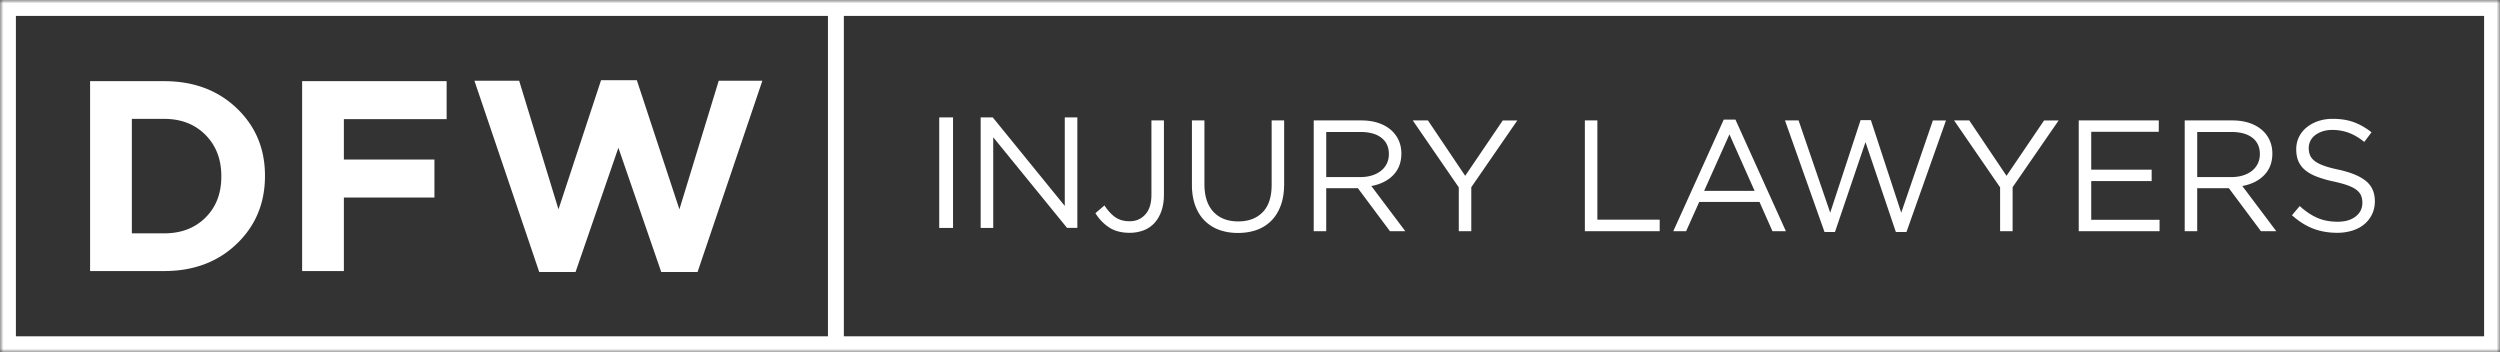
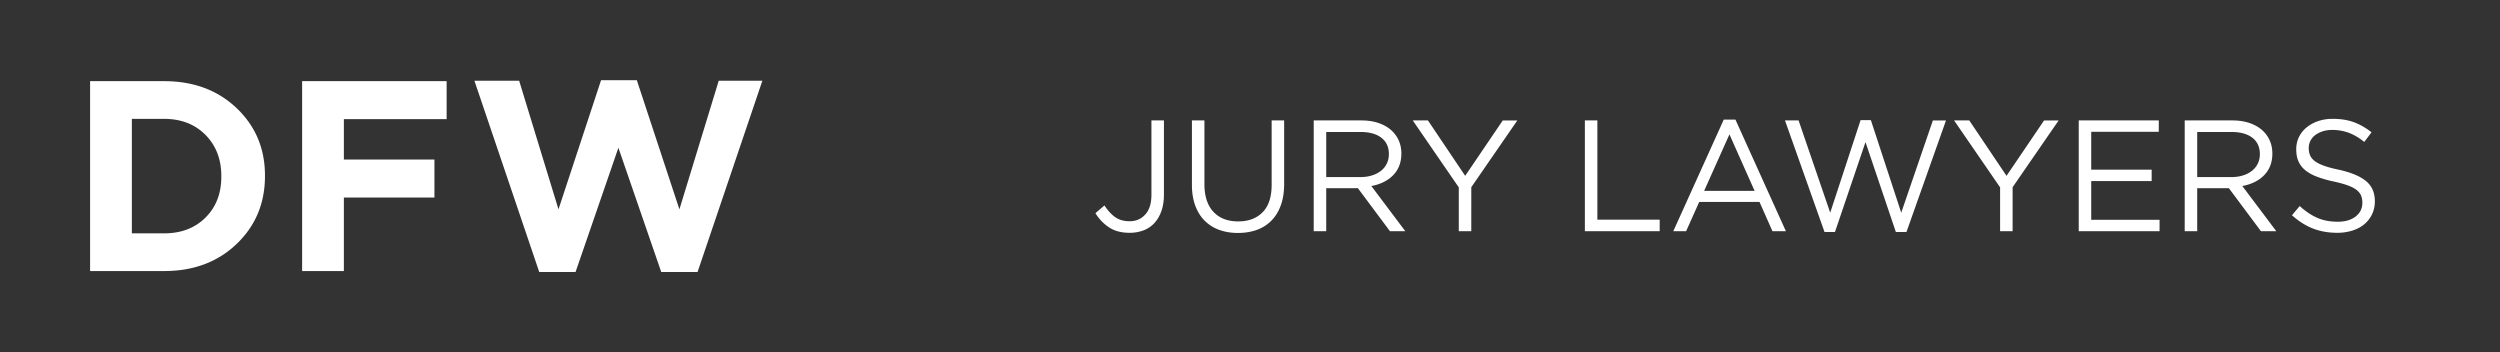
<svg xmlns="http://www.w3.org/2000/svg" xmlns:xlink="http://www.w3.org/1999/xlink" width="362" height="51" viewBox="0 0 362 51">
  <rect x="0" y="0" width="362" height="51" fill="#333333" stroke="none" />
  <defs>
-     <path id="a26zijp5wa" d="M0 51h362V0H0z" />
-   </defs>
+     </defs>
  <g fill="none" fill-rule="evenodd">
-     <path fill="#FFF" d="M136 33h2V17h-2zM154.18 17H156v16h-1.49l-10.69-13.12V33H142V17h1.75l10.43 12.823z" />
    <g>
      <path d="M168.163 30.581c-.249.696-.593 1.276-1.03 1.742a4.113 4.113 0 0 1-1.574 1.043 5.63 5.63 0 0 1-1.993.343c-1.207 0-2.207-.267-3-.802a6.535 6.535 0 0 1-1.948-2.04l1.306-1.122c.488.749 1.011 1.317 1.569 1.707.557.39 1.256.584 2.096.584.9 0 1.649-.324 2.244-.974.596-.649.894-1.607.894-2.876V17.438h1.81v10.725c0 .917-.125 1.723-.374 2.418M185.945 26.628c0 1.177-.16 2.208-.481 3.094-.321.886-.776 1.627-1.363 2.223a5.624 5.624 0 0 1-2.108 1.34c-.817.298-1.729.447-2.737.447-.993 0-1.897-.149-2.714-.447a5.687 5.687 0 0 1-2.107-1.329c-.589-.588-1.043-1.318-1.363-2.188-.321-.871-.481-1.872-.481-3.003v-9.327h1.81v9.213c0 1.742.43 3.079 1.293 4.01.863.932 2.065 1.398 3.608 1.398 1.481 0 2.657-.443 3.528-1.329.87-.886 1.305-2.208 1.305-3.965v-9.327h1.81v9.19zM200.029 19.95c-.72-.559-1.73-.839-3.031-.839h-4.96v6.531h4.937c.597 0 1.147-.076 1.653-.23a4.042 4.042 0 0 0 1.31-.655c.366-.284.653-.633.86-1.046a3.1 3.1 0 0 0 .31-1.403c0-1.012-.36-1.798-1.08-2.358zm1.24 13.53-4.65-6.233h-4.582v6.233h-1.81V17.438h6.896c.885 0 1.683.115 2.393.344.71.23 1.317.554 1.821.974.504.421.893.925 1.168 1.514.275.588.413 1.242.413 1.96 0 .673-.107 1.273-.321 1.8a4.106 4.106 0 0 1-.905 1.376c-.39.39-.851.715-1.386.974a6.427 6.427 0 0 1-1.74.55l4.924 6.55h-2.221zM213.042 33.48h-1.81v-6.348l-6.665-9.694h2.199l5.394 8.021 5.44-8.02h2.108l-6.666 9.67zM229.488 17.438h1.81v14.37h9.025v1.672h-10.835zM250.424 19.455l-3.665 8.181h7.307l-3.642-8.181zM258.6 33.48h-1.947l-1.878-4.24h-8.727l-1.901 4.24h-1.856l7.307-16.157h1.695l7.307 16.157zM269.413 17.392h1.489l4.397 13.407 4.582-13.36h1.9l-5.726 16.156h-1.534l-4.398-13.017-4.421 13.017h-1.512l-5.726-16.157h1.97l4.58 13.36zM291.425 33.48h-1.81v-6.348l-6.665-9.694h2.2l5.393 8.021 5.44-8.02h2.108l-6.666 9.67zM312.59 19.088h-9.78v5.477h8.75v1.65h-8.75v5.615h9.895v1.65H301V17.438h11.59zM326.148 19.95c-.72-.559-1.73-.839-3.032-.839h-4.96v6.531h4.938c.596 0 1.147-.076 1.653-.23a4.044 4.044 0 0 0 1.309-.655c.367-.284.654-.633.861-1.046a3.1 3.1 0 0 0 .31-1.403c0-1.012-.36-1.798-1.08-2.358zm1.24 13.53-4.65-6.233h-4.582v6.233h-1.81V17.438h6.895c.886 0 1.684.115 2.394.344.71.23 1.317.554 1.821.974.504.421.893.925 1.168 1.514.275.588.413 1.242.413 1.96 0 .673-.108 1.273-.321 1.8a4.106 4.106 0 0 1-.905 1.376c-.39.39-.851.715-1.386.974a6.427 6.427 0 0 1-1.74.55l4.924 6.55h-2.222zM334.488 22.463c.122.306.344.585.664.838.32.252.764.482 1.329.688.565.207 1.29.402 2.176.585 1.787.398 3.104.949 3.951 1.653.848.704 1.271 1.675 1.271 2.915 0 .689-.136 1.316-.407 1.882a4.254 4.254 0 0 1-1.122 1.446c-.477.398-1.052.704-1.723.918a7.218 7.218 0 0 1-2.2.321c-1.282 0-2.454-.207-3.515-.62-1.062-.415-2.073-1.056-3.035-1.923l1.122-1.33c.84.764 1.687 1.333 2.543 1.708.855.374 1.84.561 2.955.561 1.084 0 1.95-.252 2.6-.757.648-.505.973-1.17.973-1.997a2.67 2.67 0 0 0-.184-1.021c-.122-.299-.337-.57-.643-.815s-.73-.467-1.274-.666c-.543-.199-1.236-.39-2.078-.574a16.607 16.607 0 0 1-2.4-.688c-.68-.26-1.244-.574-1.687-.941a3.453 3.453 0 0 1-.987-1.286c-.215-.49-.322-1.07-.322-1.744 0-.643.13-1.232.39-1.767.26-.536.626-.999 1.1-1.389a5.346 5.346 0 0 1 1.671-.918 6.4 6.4 0 0 1 2.108-.333c1.175 0 2.202.162 3.08.486.878.324 1.73.81 2.554 1.462l-1.053 1.398c-.749-.611-1.5-1.054-2.256-1.33a6.879 6.879 0 0 0-2.371-.412c-.52 0-.99.07-1.409.207-.42.138-.779.321-1.076.55-.298.23-.527.506-.688.827-.16.321-.24.666-.24 1.033 0 .382.06.727.183 1.033M32.047 25.579v-.08c0-2.434-.765-4.424-2.296-5.97-1.531-1.544-3.527-2.317-5.987-2.317h-4.672v16.576h4.672c2.46 0 4.456-.76 5.987-2.278 1.53-1.519 2.296-3.496 2.296-5.931zm6.321-.08c0 3.929-1.368 7.203-4.102 9.82-2.736 2.62-6.236 3.929-10.502 3.929H13.046V11.752h10.718c4.266 0 7.766 1.303 10.502 3.908 2.734 2.606 4.102 5.86 4.102 9.761v.079zM64.672 17.251h-14.88v5.853h13.114v5.499H49.793v10.645h-6.046V11.752h20.925zM110.39 11.693l-9.383 27.692h-5.26l-6.204-17.99-6.203 17.99h-5.26l-9.384-27.692h6.478l5.693 18.619 6.164-18.697h5.182l6.164 18.697 5.693-18.619z" fill="#FFF" />
      <mask id="u2jnlnvyab" fill="#fff">
        <use xlink:href="#a26zijp5wa" />
      </mask>
      <path d="M2.302 48.697h357.396V2.303H2.302v46.394zM0 51h362V0H0v51z" fill="#FFF" mask="url(#u2jnlnvyab)" />
-       <path fill="#FFF" mask="url(#u2jnlnvyab)" d="M119.887 49.848h2.302V1.152h-2.302z" />
    </g>
  </g>
</svg>